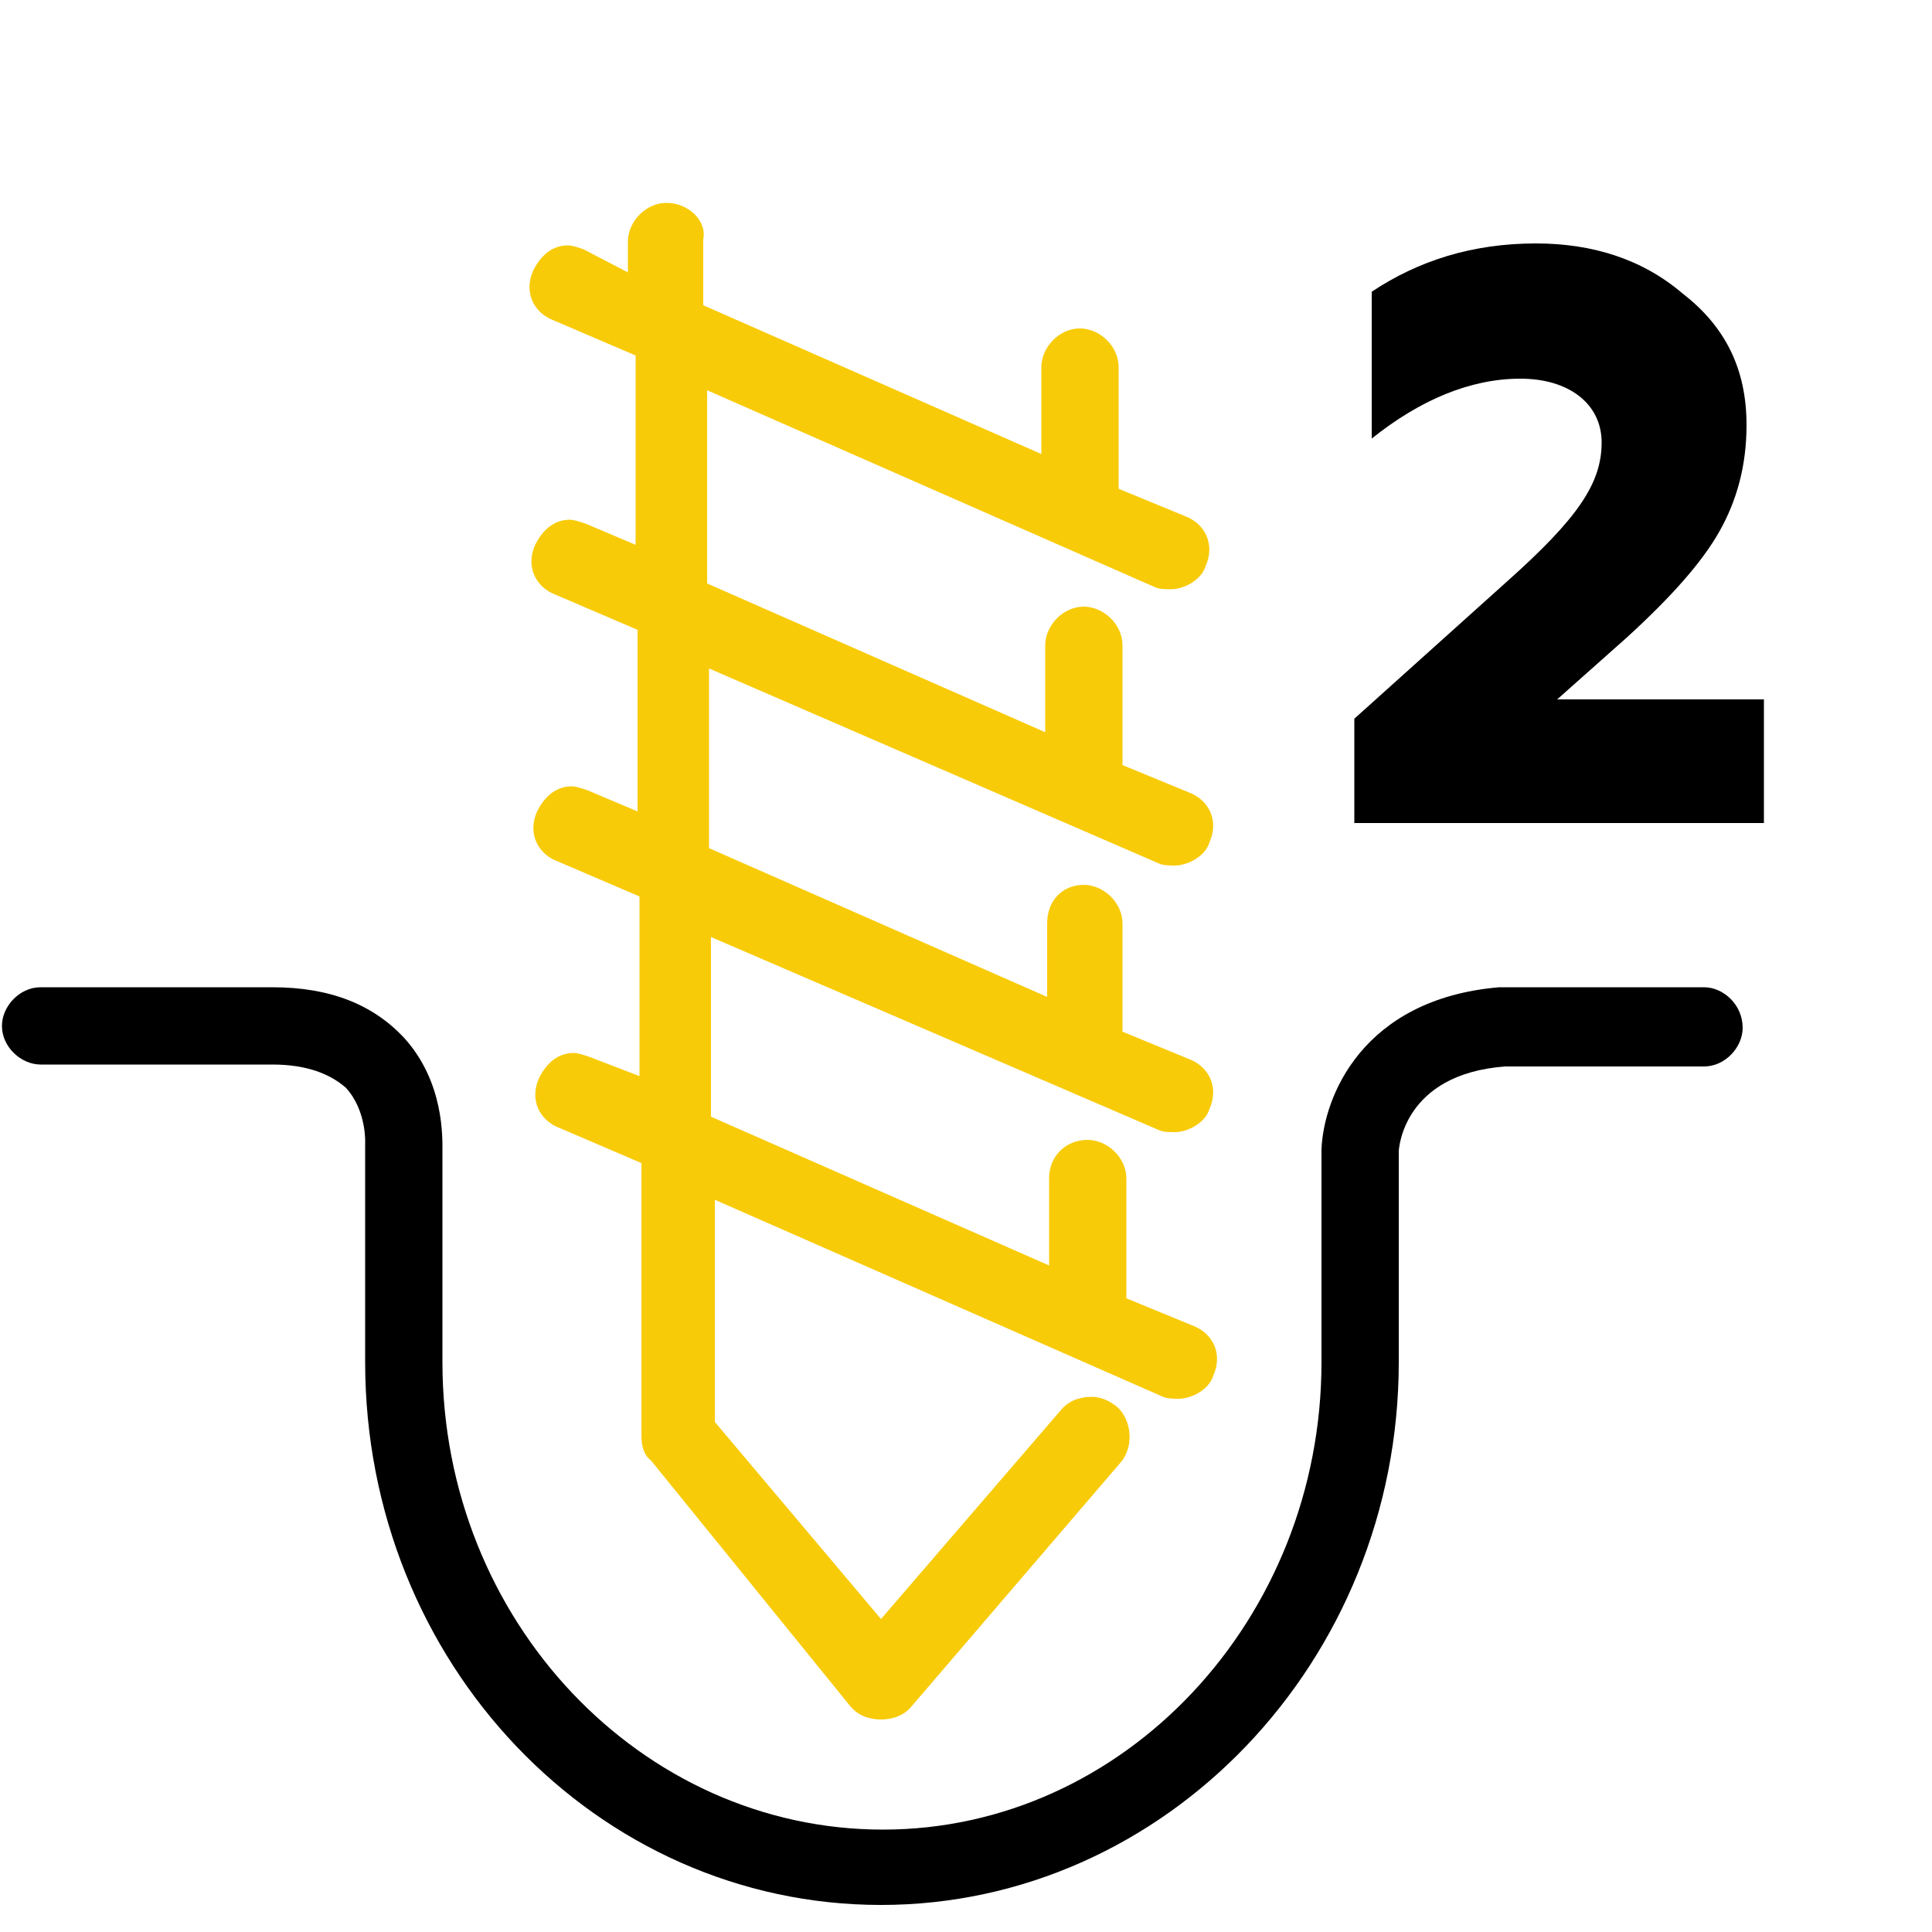
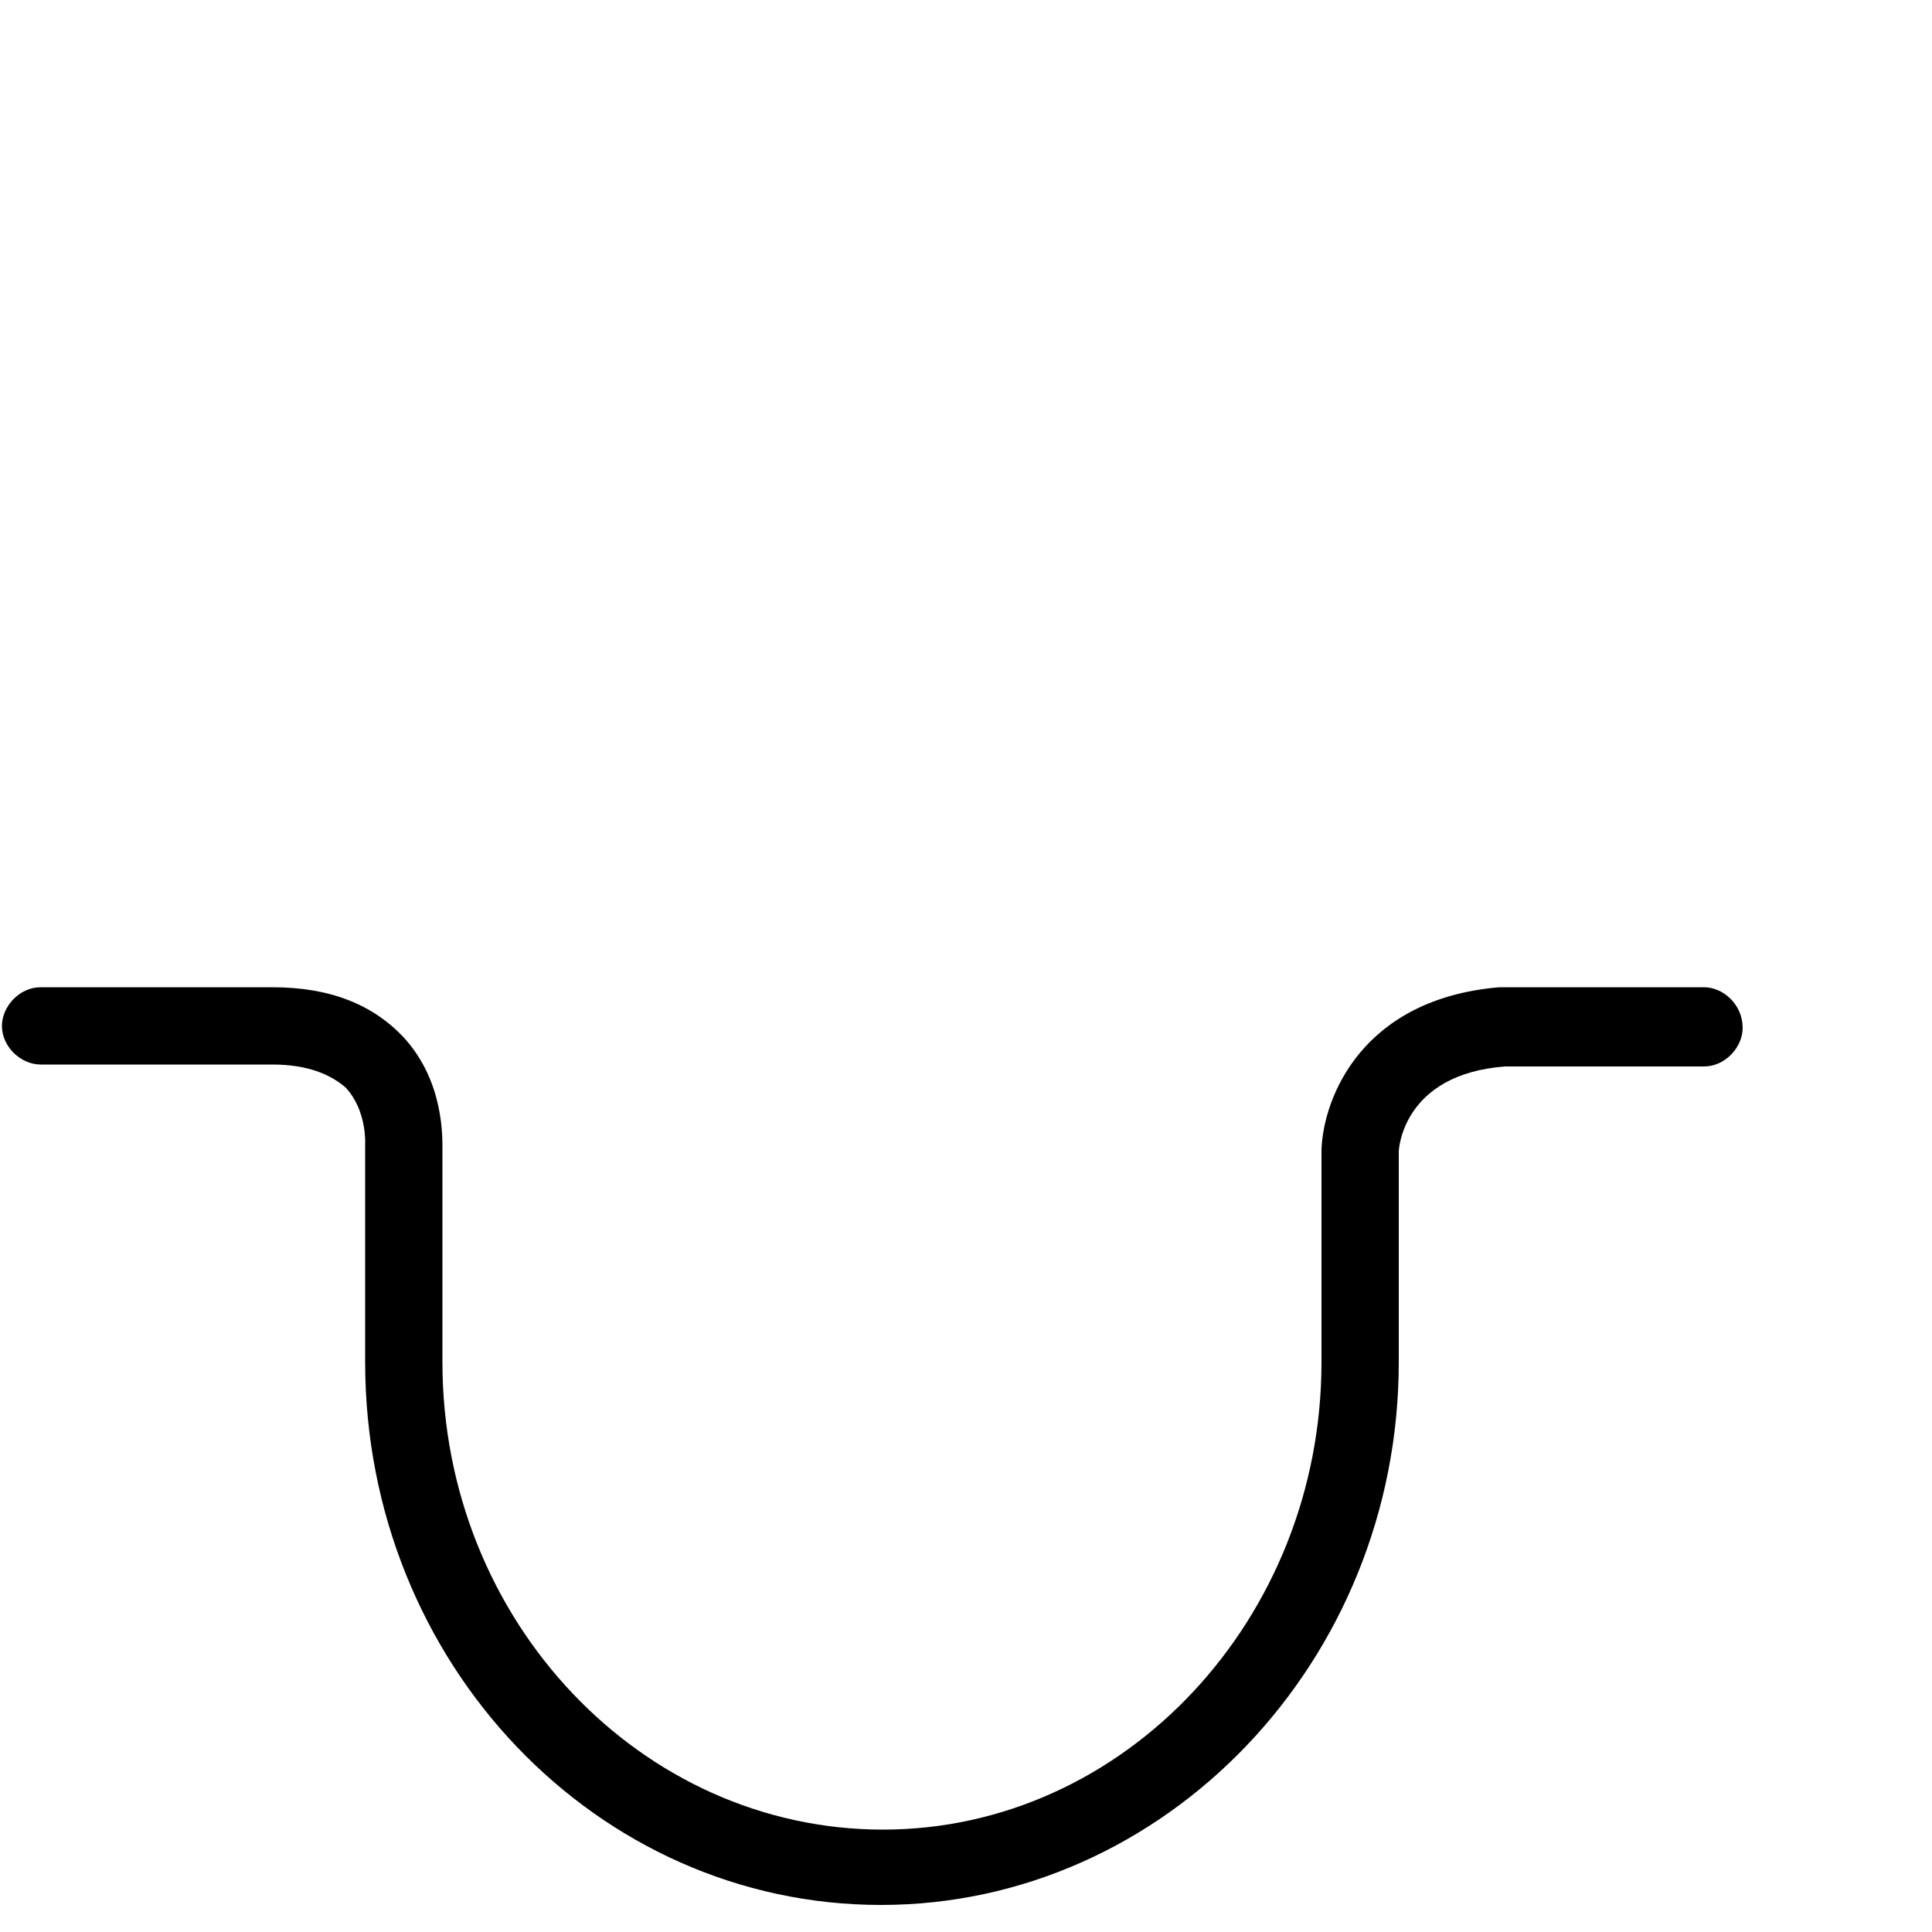
<svg xmlns="http://www.w3.org/2000/svg" id="Layer_1" x="0px" y="0px" viewBox="0 0 100 100" style="enable-background:new 0 0 100 100;" xml:space="preserve">
  <style type="text/css"> .st0{fill:#F8CB08;} </style>
  <g>
-     <path d="M70.1,42.7v-5.5l7.9-7.1c3.7-3.3,4.9-5.1,4.9-7.2c0-2-1.7-3.3-4.2-3.3c-2.6,0-5.2,1.1-7.7,3.1v-7.6 c2.4-1.6,5.2-2.5,8.5-2.5c2.9,0,5.5,0.8,7.6,2.6c2.2,1.7,3.3,3.9,3.3,6.8c0,2.1-0.5,3.9-1.4,5.5c-0.9,1.6-2.5,3.4-4.8,5.5l-3.6,3.2 h10.7v6.4H70.1z" />
-   </g>
+     </g>
  <g>
-     <path class="st0" d="M34.5,10.5c-1.1,0-2,1-2,2v1.6l-2.3-1.2c-0.3-0.1-0.6-0.2-0.8-0.2c-0.8,0-1.4,0.5-1.8,1.3 c-0.5,1.1,0,2.2,1.1,2.6l4.2,1.8v9.8l-2.6-1.1c-0.3-0.1-0.6-0.2-0.8-0.2c-0.8,0-1.4,0.5-1.8,1.3c-0.5,1.1,0,2.2,1.1,2.6l4.2,1.8V42 l-2.6-1.1c-0.3-0.1-0.6-0.2-0.8-0.2c-0.8,0-1.4,0.5-1.8,1.3c-0.5,1.1,0,2.2,1.1,2.6l4.2,1.8v9.3l-2.6-1c-0.3-0.1-0.6-0.2-0.8-0.2 c-0.8,0-1.4,0.5-1.8,1.3c-0.5,1.1,0,2.2,1.1,2.6l4.2,1.8v14.1c0,0.5,0.1,1,0.5,1.3L44,88.3c0.4,0.5,1,0.7,1.6,0.7 c0.6,0,1.2-0.2,1.6-0.7L58,75.7c0.7-0.8,0.6-2.2-0.2-2.9c-0.4-0.3-0.8-0.5-1.3-0.5c-0.6,0-1.2,0.2-1.6,0.7l-9.3,10.8l-8.6-10.2 V62.1l23.2,10.2c0.2,0.1,0.6,0.1,0.8,0.1c0.7,0,1.6-0.5,1.8-1.2c0.5-1.1,0-2.2-1.1-2.6l-3.4-1.4v-6.2c0-1.1-1-2-2-2 c-1.1,0-2,0.8-2,2v4.5l-17.5-7.7v-9.3L60,58.5c0.2,0.1,0.6,0.1,0.8,0.1c0.7,0,1.6-0.5,1.8-1.2c0.5-1.1,0-2.2-1.1-2.6l-3.4-1.4v-5.6 c0-1.1-1-2-2-2c-1.1,0-1.9,0.8-1.9,2v3.8l-17.5-7.7v-9.3L60,44.7c0.2,0.1,0.6,0.1,0.8,0.1c0.7,0,1.6-0.5,1.8-1.2 c0.5-1.1,0-2.2-1.1-2.6l-3.4-1.4v-6.2c0-1.1-1-2-2-2c-1.1,0-2,1-2,2v4.5l-17.5-7.7V20.2l23.2,10.2c0.2,0.1,0.6,0.1,0.8,0.1 c0.7,0,1.6-0.5,1.8-1.2c0.5-1.1,0-2.2-1.1-2.6l-3.4-1.4V19c0-1.1-1-2-2-2c-1.1,0-2,1-2,2v4.5l-17.5-7.7v-3.4 C36.6,11.4,35.6,10.5,34.5,10.5L34.5,10.5z" />
-   </g>
+     </g>
  <path d="M88.2,51.1H77.7h-0.1c-7.1,0.6-9.1,5.7-9.2,8.4v11c0,13.3-10.2,24.2-22.7,24.2S22.9,83.9,22.9,70.5V59.6 c0-0.7,0.1-3.6-2-5.9c-1.6-1.7-3.8-2.6-6.8-2.6h-12c-1.1,0-2,1-2,2c0,1.1,1,2,2,2h12c1.8,0,3,0.5,3.8,1.2c1.1,1.2,1,2.9,1,2.9v11.3 c0,15.6,12,28.1,26.7,28.1S72.4,86,72.4,70.5V59.6c0-0.1,0.2-4,5.5-4.4h10.3c1.1,0,2-1,2-2C90.2,52,89.2,51.1,88.2,51.1z" />
</svg>